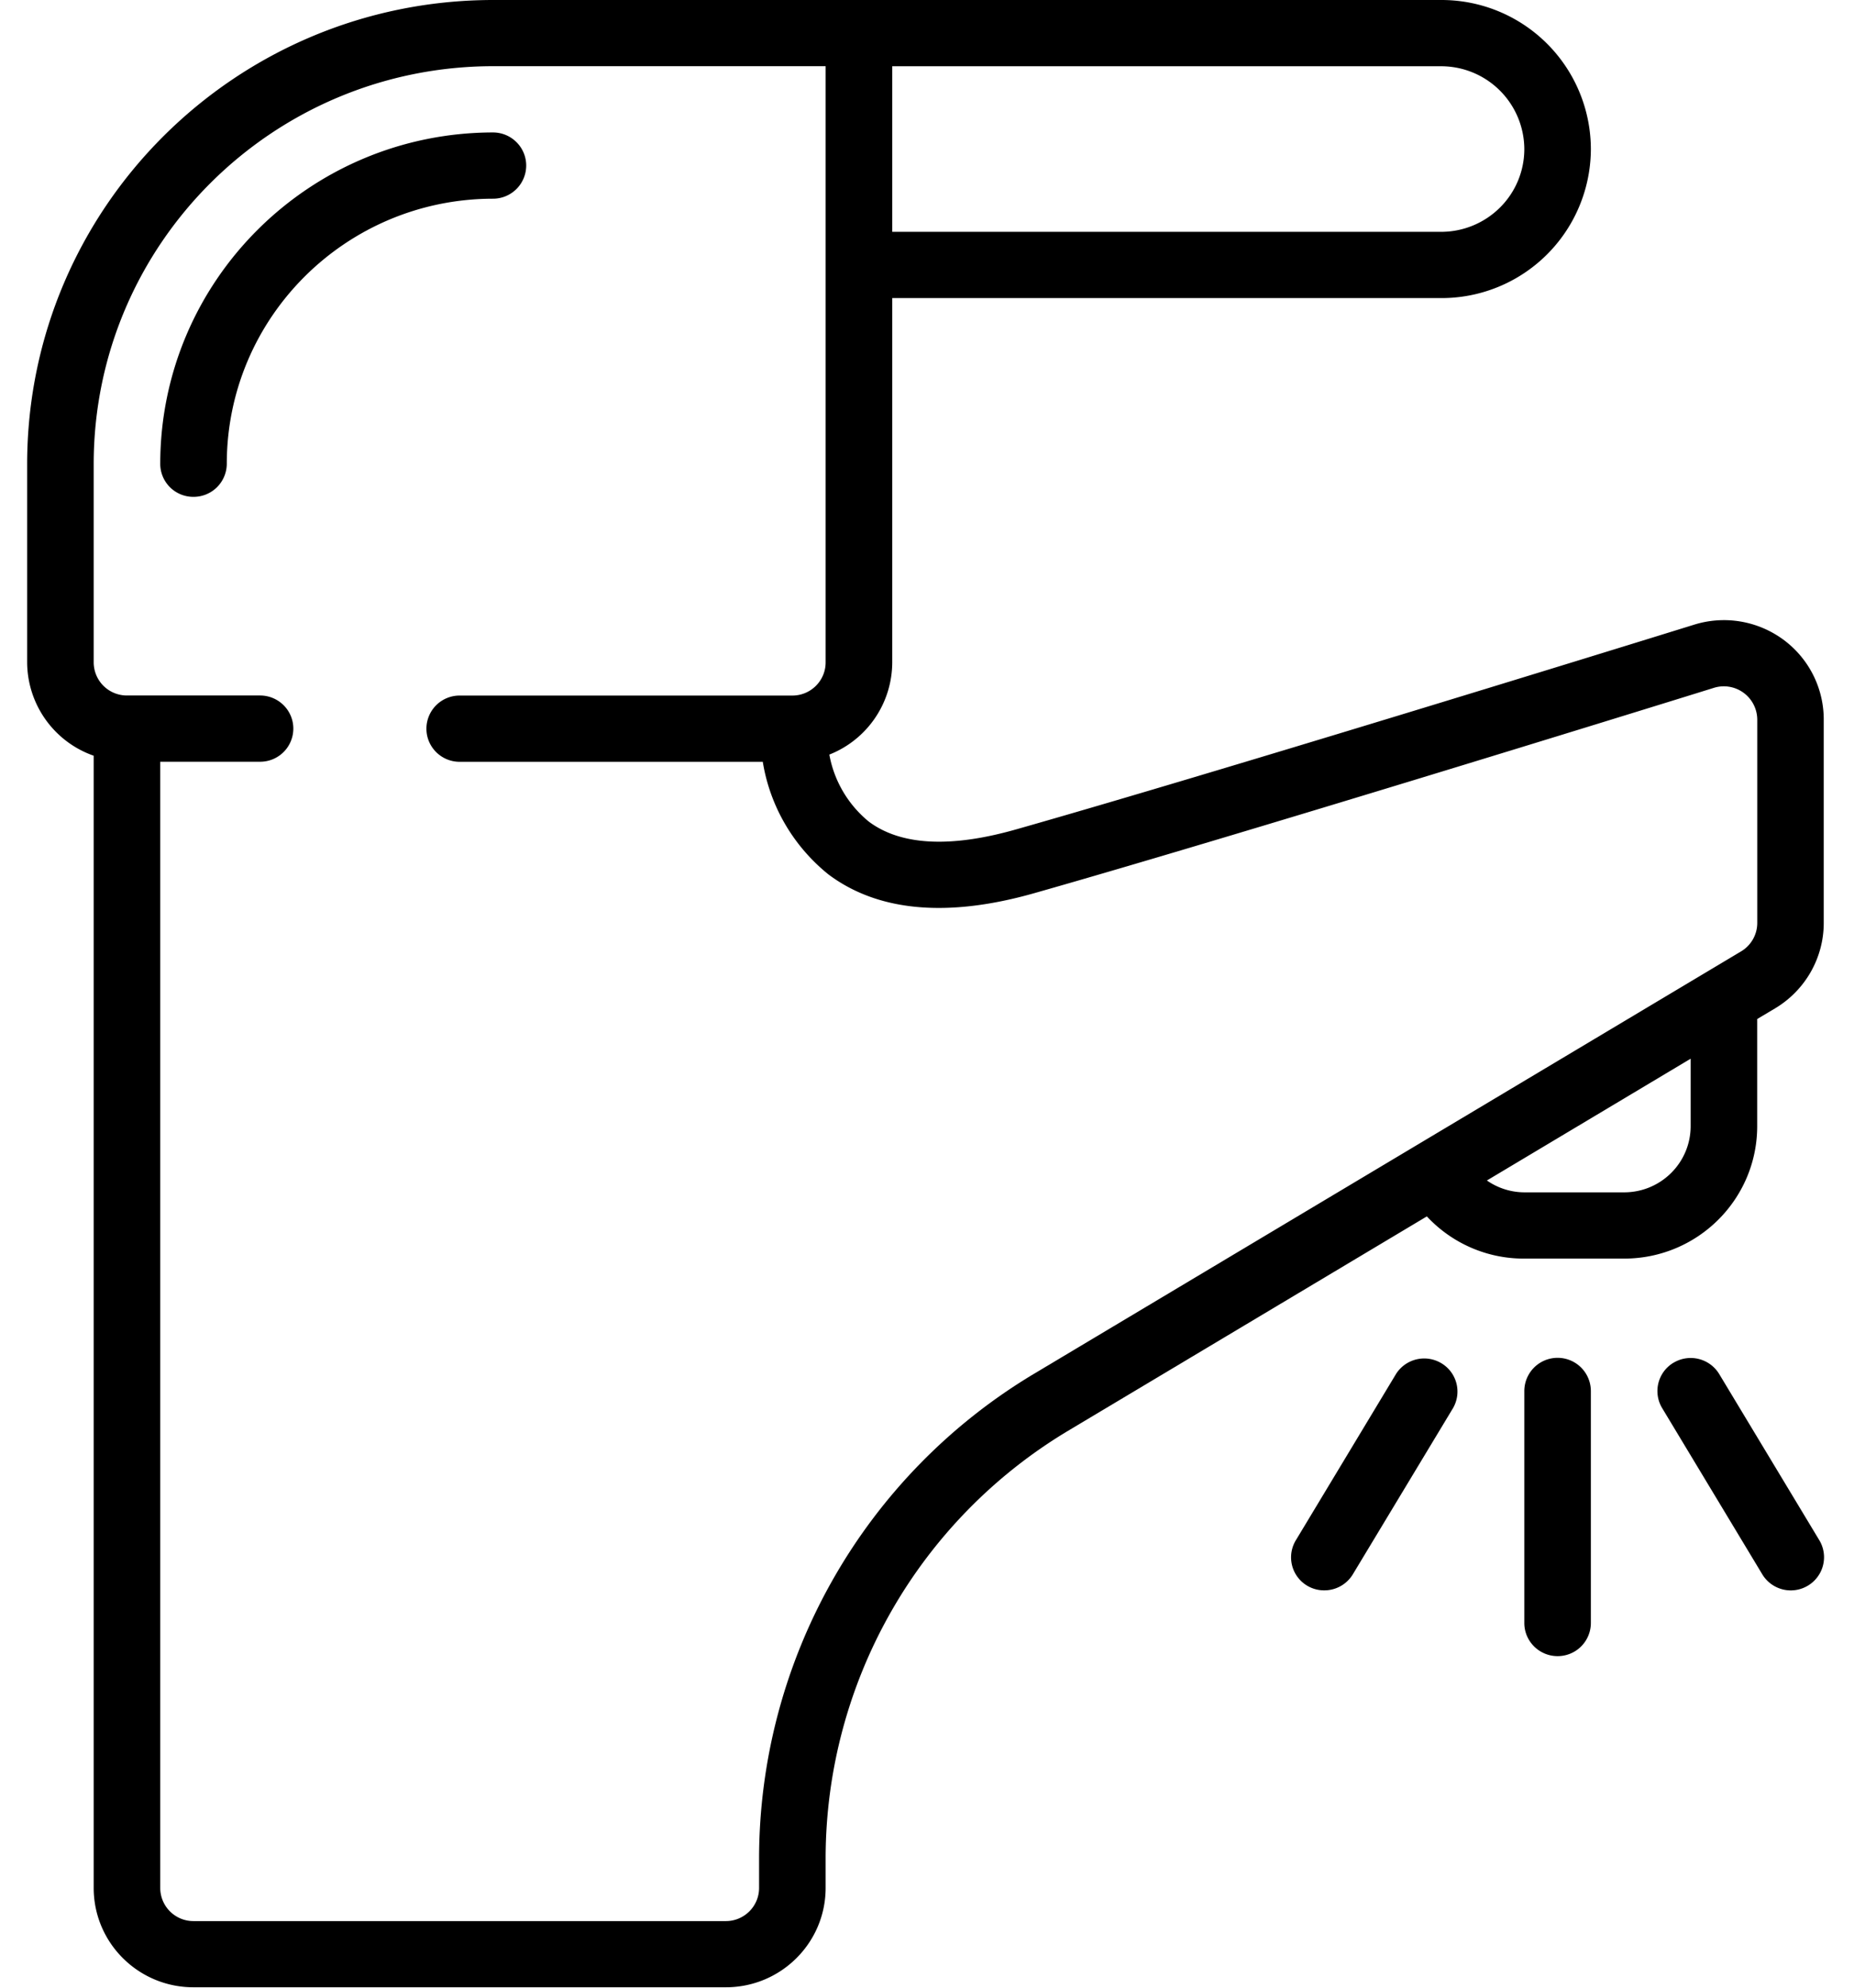
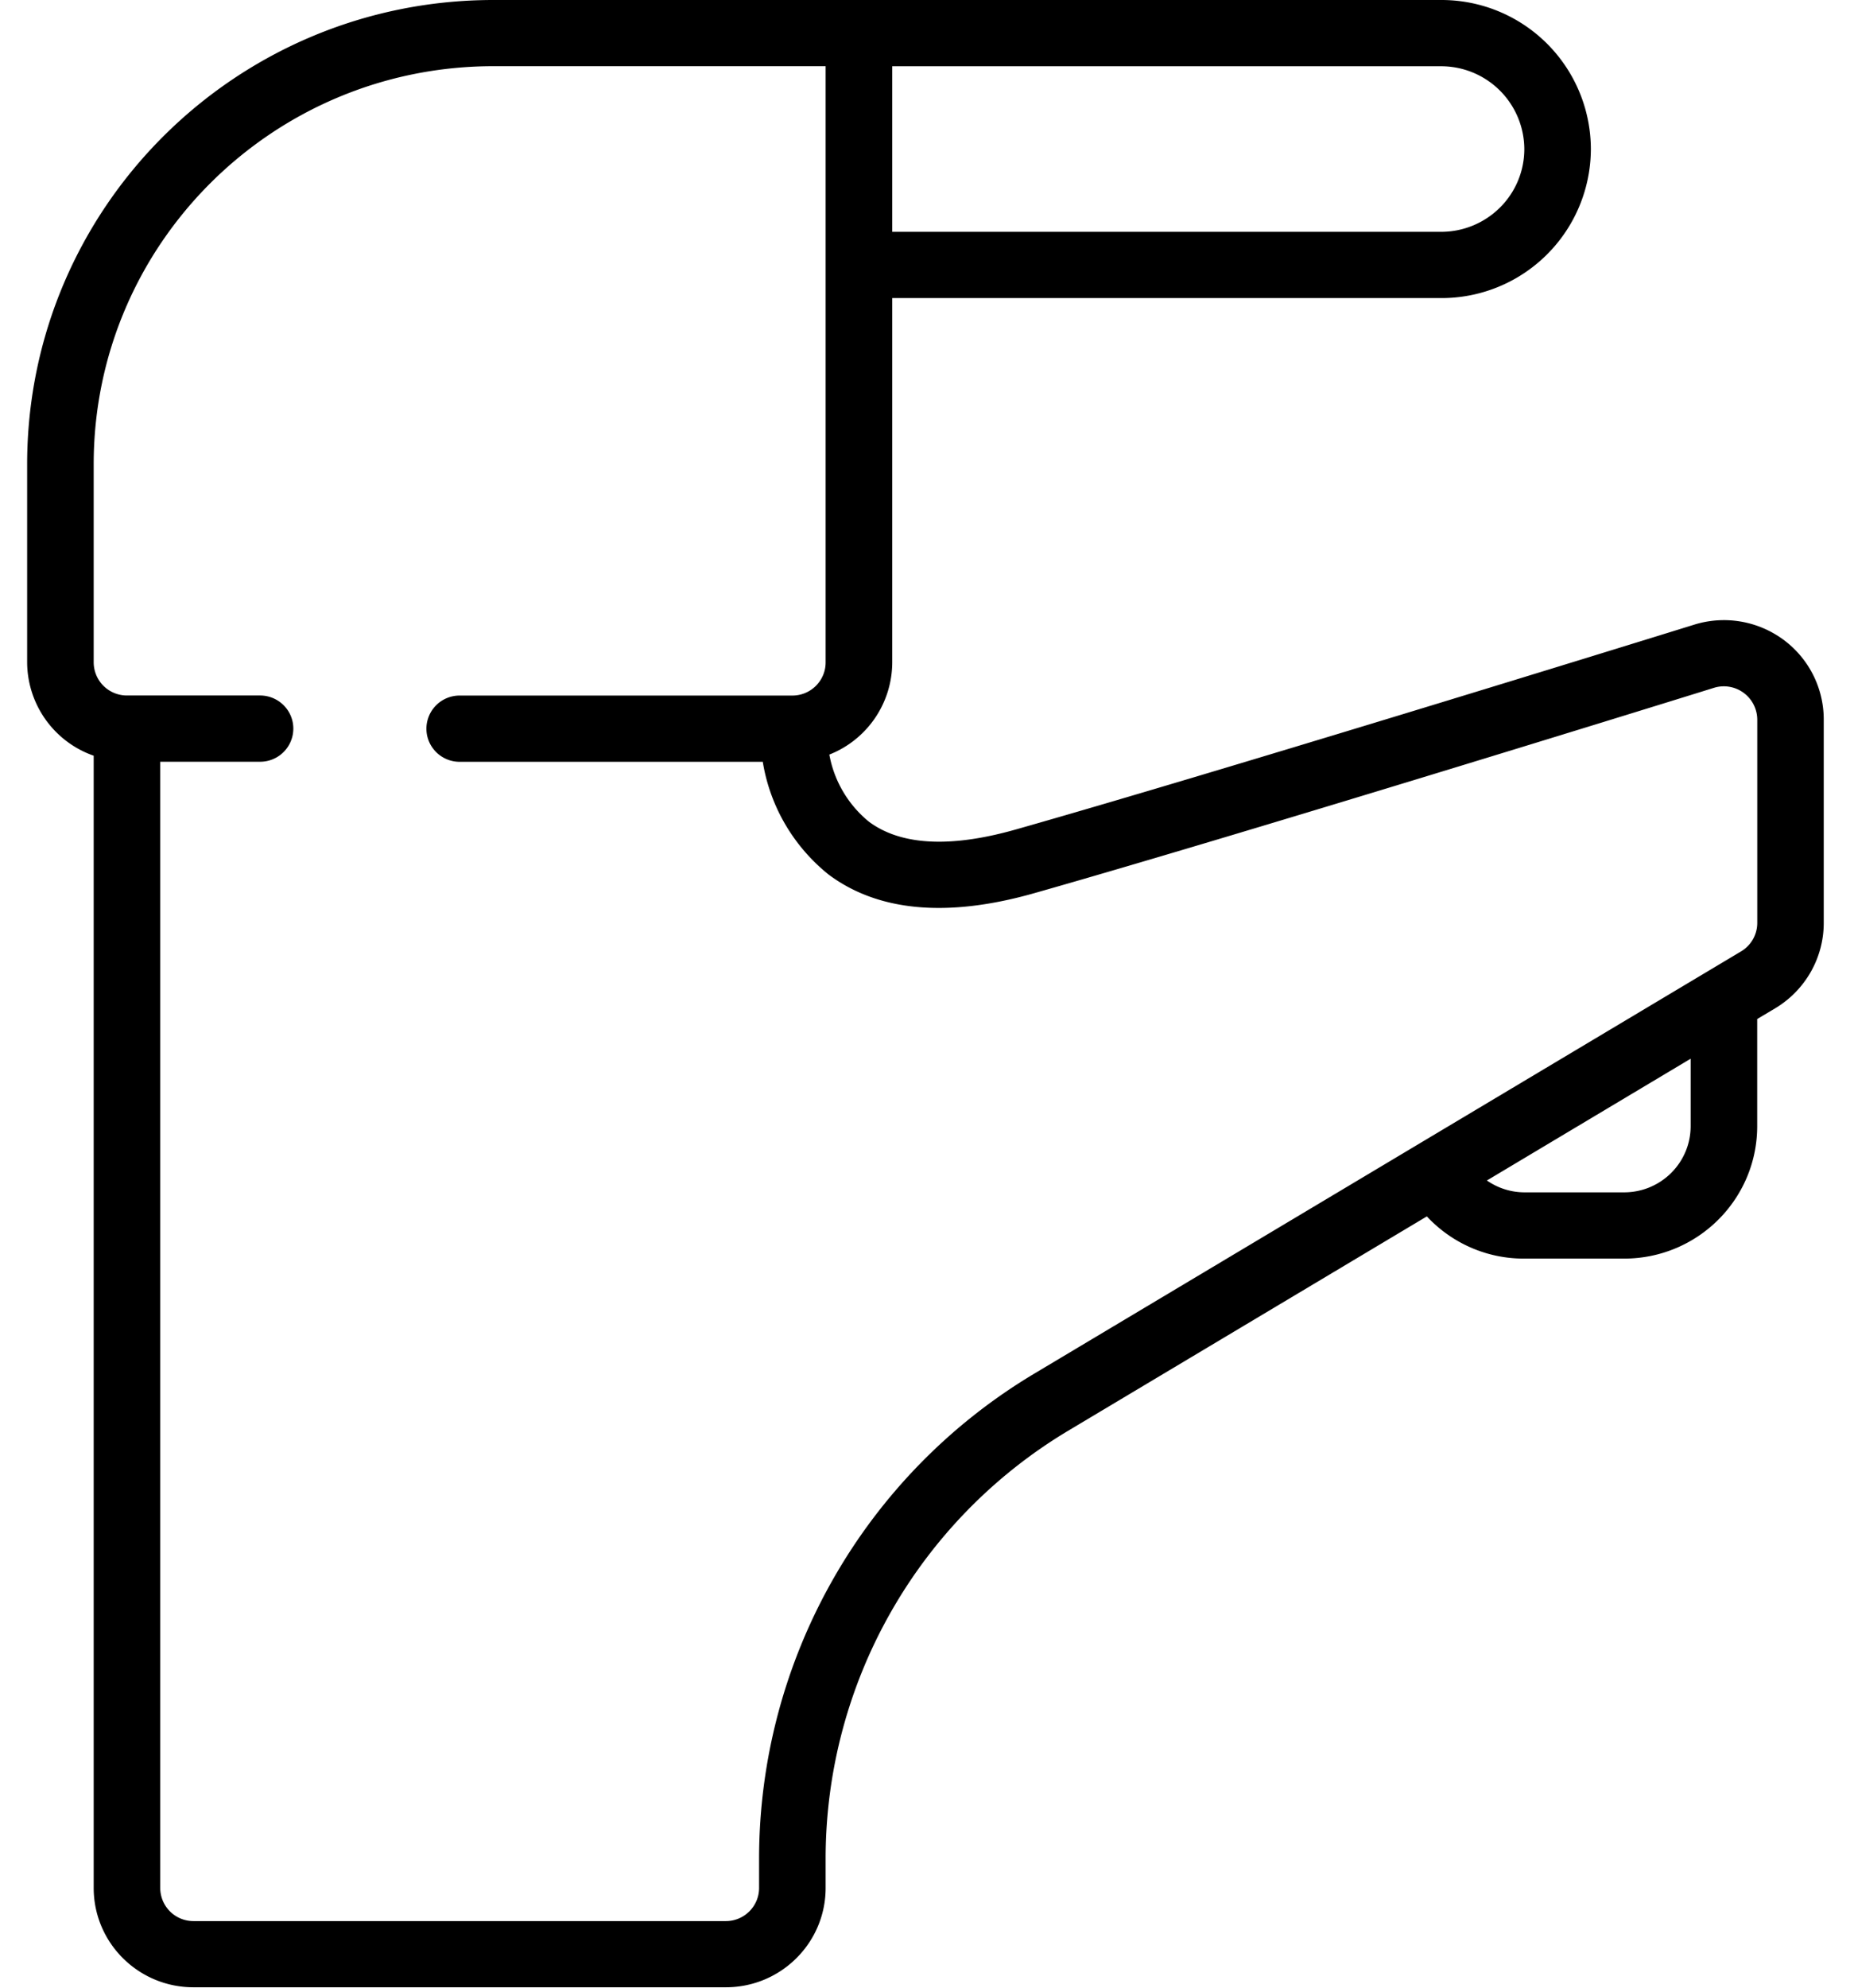
<svg xmlns="http://www.w3.org/2000/svg" width="28" height="30" viewBox="0 0 28 30" version="1.1">
  <defs>
    <filter id="filter-1">
      <feColorMatrix in="SourceGraphic" type="matrix" values="0 0 0 0 0.29 0 0 0 0 0.29 0 0 0 0 0.29 0 0 0 1 0" />
    </filter>
  </defs>
  <g id="Ketelkiezer" stroke="none" stroke-width="1" fill="none" fill-rule="evenodd">
    <g id="Stap-04" transform="translate(-378 -1152)">
      <g id="ketelkiezer" transform="translate(0 431)">
        <g id="wizzard" transform="translate(330 451)">
          <g id="Group-5" transform="translate(29 203)">
            <g id="Icon/Tap" transform="translate(19.41 67)" filter="url(#filter-1)">
              <g id="008-tap" fill="#000" fill-rule="nonzero">
                <path d="M1.005 11.406v17.088c0 .829.675 1.5 1.507 1.5h8.04c.832 0 1.507-.671 1.507-1.5v-.47a7.528 7.528 0 013.66-6.428l5.42-3.237c.38.408.913.64 1.472.637h1.507c1.11 0 2.01-.895 2.01-2V15.38l.274-.163c.452-.272.73-.758.731-1.284v-3.074c0-.476-.227-.924-.613-1.207a1.514 1.514 0 00-1.34-.225c-1.19.369-7.281 2.25-10.244 3.091-.992.282-1.74.243-2.223-.116a1.698 1.698 0 01-.598-1.013 1.5 1.5 0 00.95-1.39v-5.5h8.29a2.255 2.255 0 002.261-2.25A2.255 2.255 0 0021.355 0H7.035C3.15.004.005 3.135 0 6.999v2.999a1.5 1.5 0 001.005 1.408zm24.118 5.59c0 .553-.45 1-1.005 1h-1.507a.994.994 0 01-.565-.179l3.077-1.838v1.018zM22.611 2.25c0 .331-.132.649-.368.883a1.26 1.26 0 01-.888.366h-8.29V1h8.29a1.256 1.256 0 011.256 1.251zM1.005 6.999c.004-3.312 2.701-5.996 6.03-6h5.024v8.999c0 .276-.225.5-.502.5H6.532a.501.501 0 00-.502.5c0 .276.225.5.502.5h4.578c.108.669.462 1.274.992 1.7.748.56 1.795.656 3.11.282 2.973-.843 9.074-2.729 10.267-3.1a.505.505 0 01.65.478v3.074a.5.5 0 01-.244.427l-10.683 6.378a8.531 8.531 0 00-4.148 7.288v.47c0 .276-.225.5-.502.5h-8.04a.501.501 0 01-.502-.5V11.497h1.507a.501.501 0 00.503-.5c0-.276-.225-.5-.503-.5h-2.01a.501.501 0 01-.502-.5v-3z" id="Shape" />
-                 <path d="M2.512 7.499a.501.501 0 00.503-.5c.002-2.208 1.8-3.997 4.02-4a.501.501 0 00.502-.5c0-.276-.225-.5-.502-.5-2.774.004-5.022 2.24-5.025 5a.499.499 0 00.502.5zm20.099 13.497v3.5c0 .275.225.5.503.5a.501.501 0 00.502-.5v-3.5a.501.501 0 00-1.005 0zm2.254-.429a.498.498 0 00-.172.686l1.507 2.5a.503.503 0 00.876-.01.498.498 0 00-.015-.505l-1.507-2.5a.504.504 0 00-.69-.17zm-4.192.171l-1.507 2.5a.498.498 0 00.42.765.503.503 0 00.44-.25l1.508-2.5a.498.498 0 00-.176-.678.504.504 0 00-.685.163z" id="Shape" />
              </g>
            </g>
          </g>
        </g>
      </g>
    </g>
  </g>
</svg>